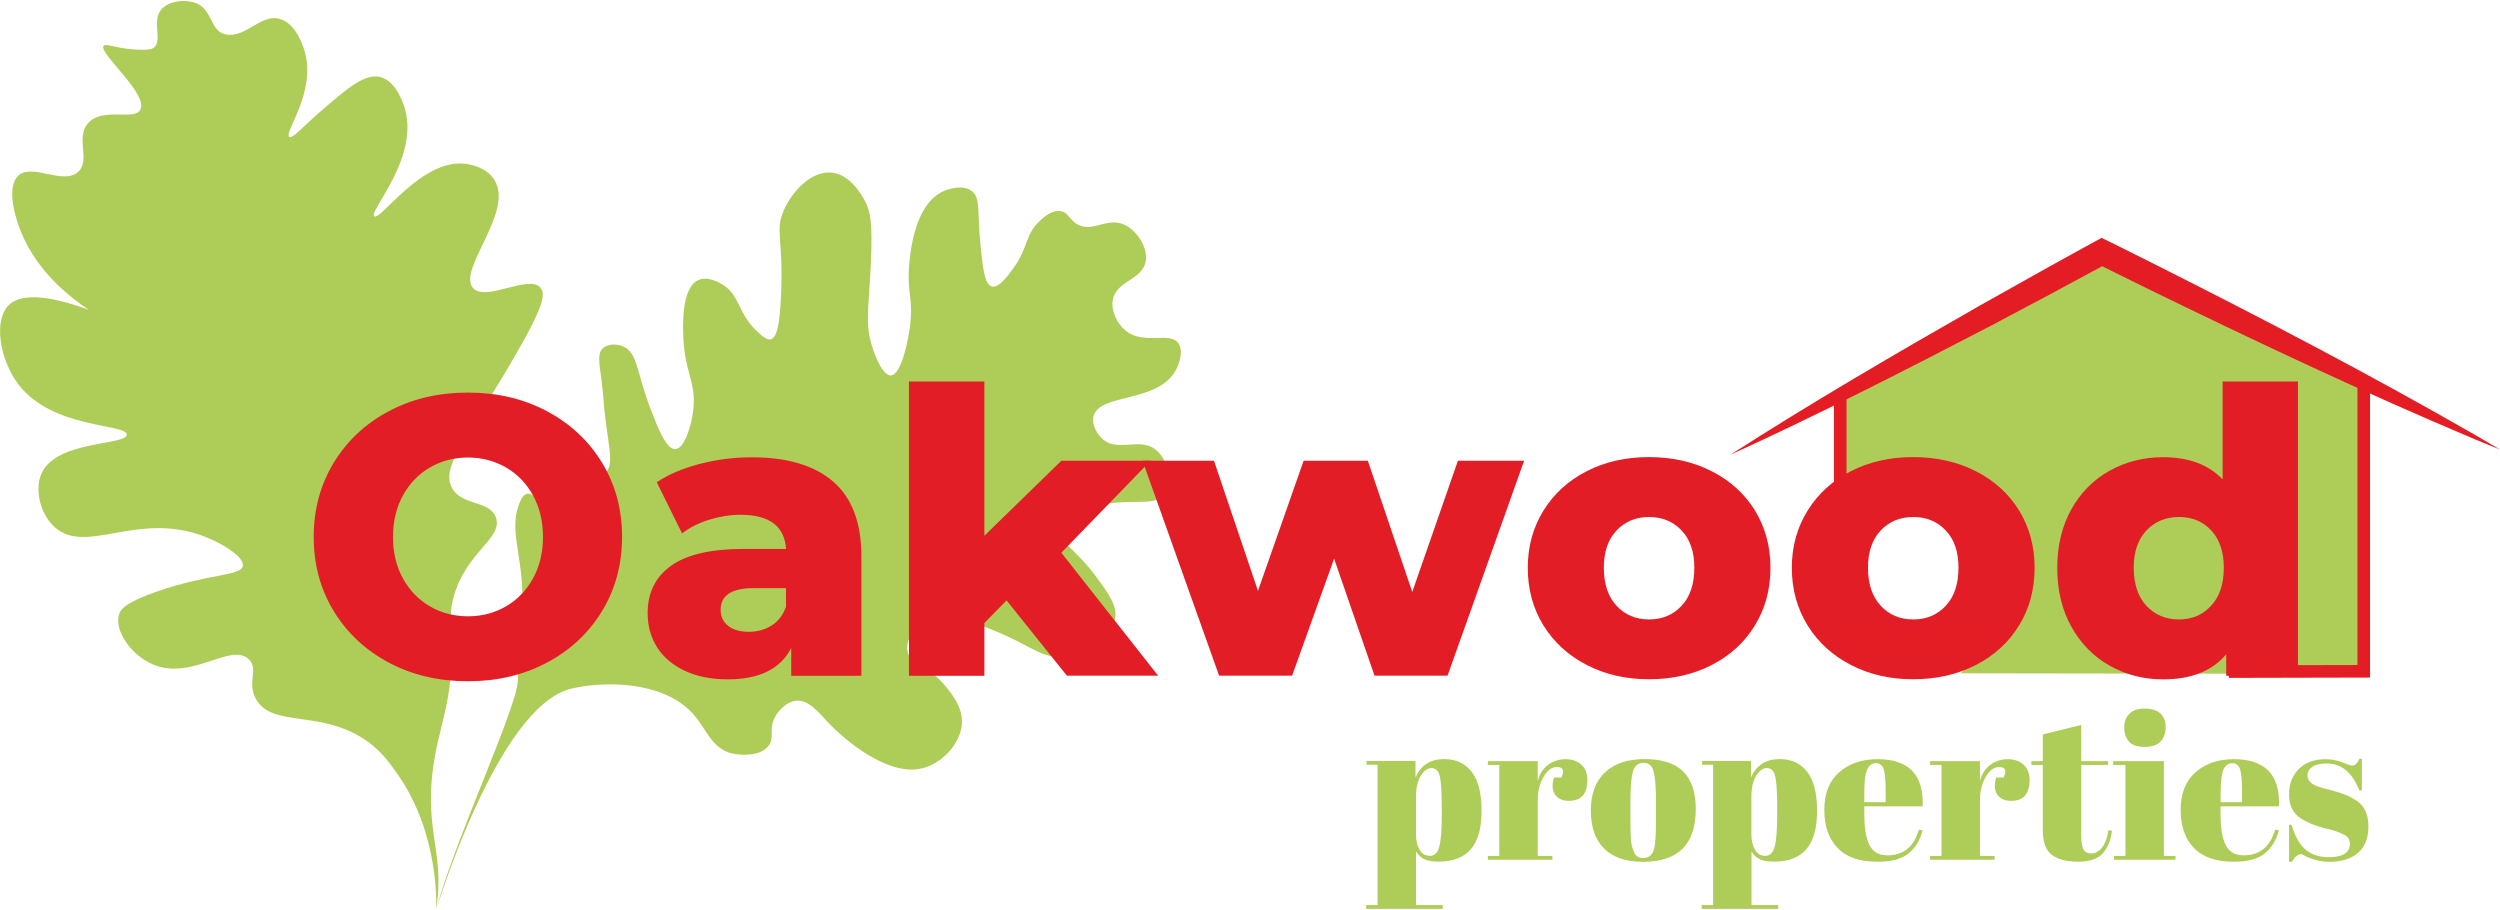
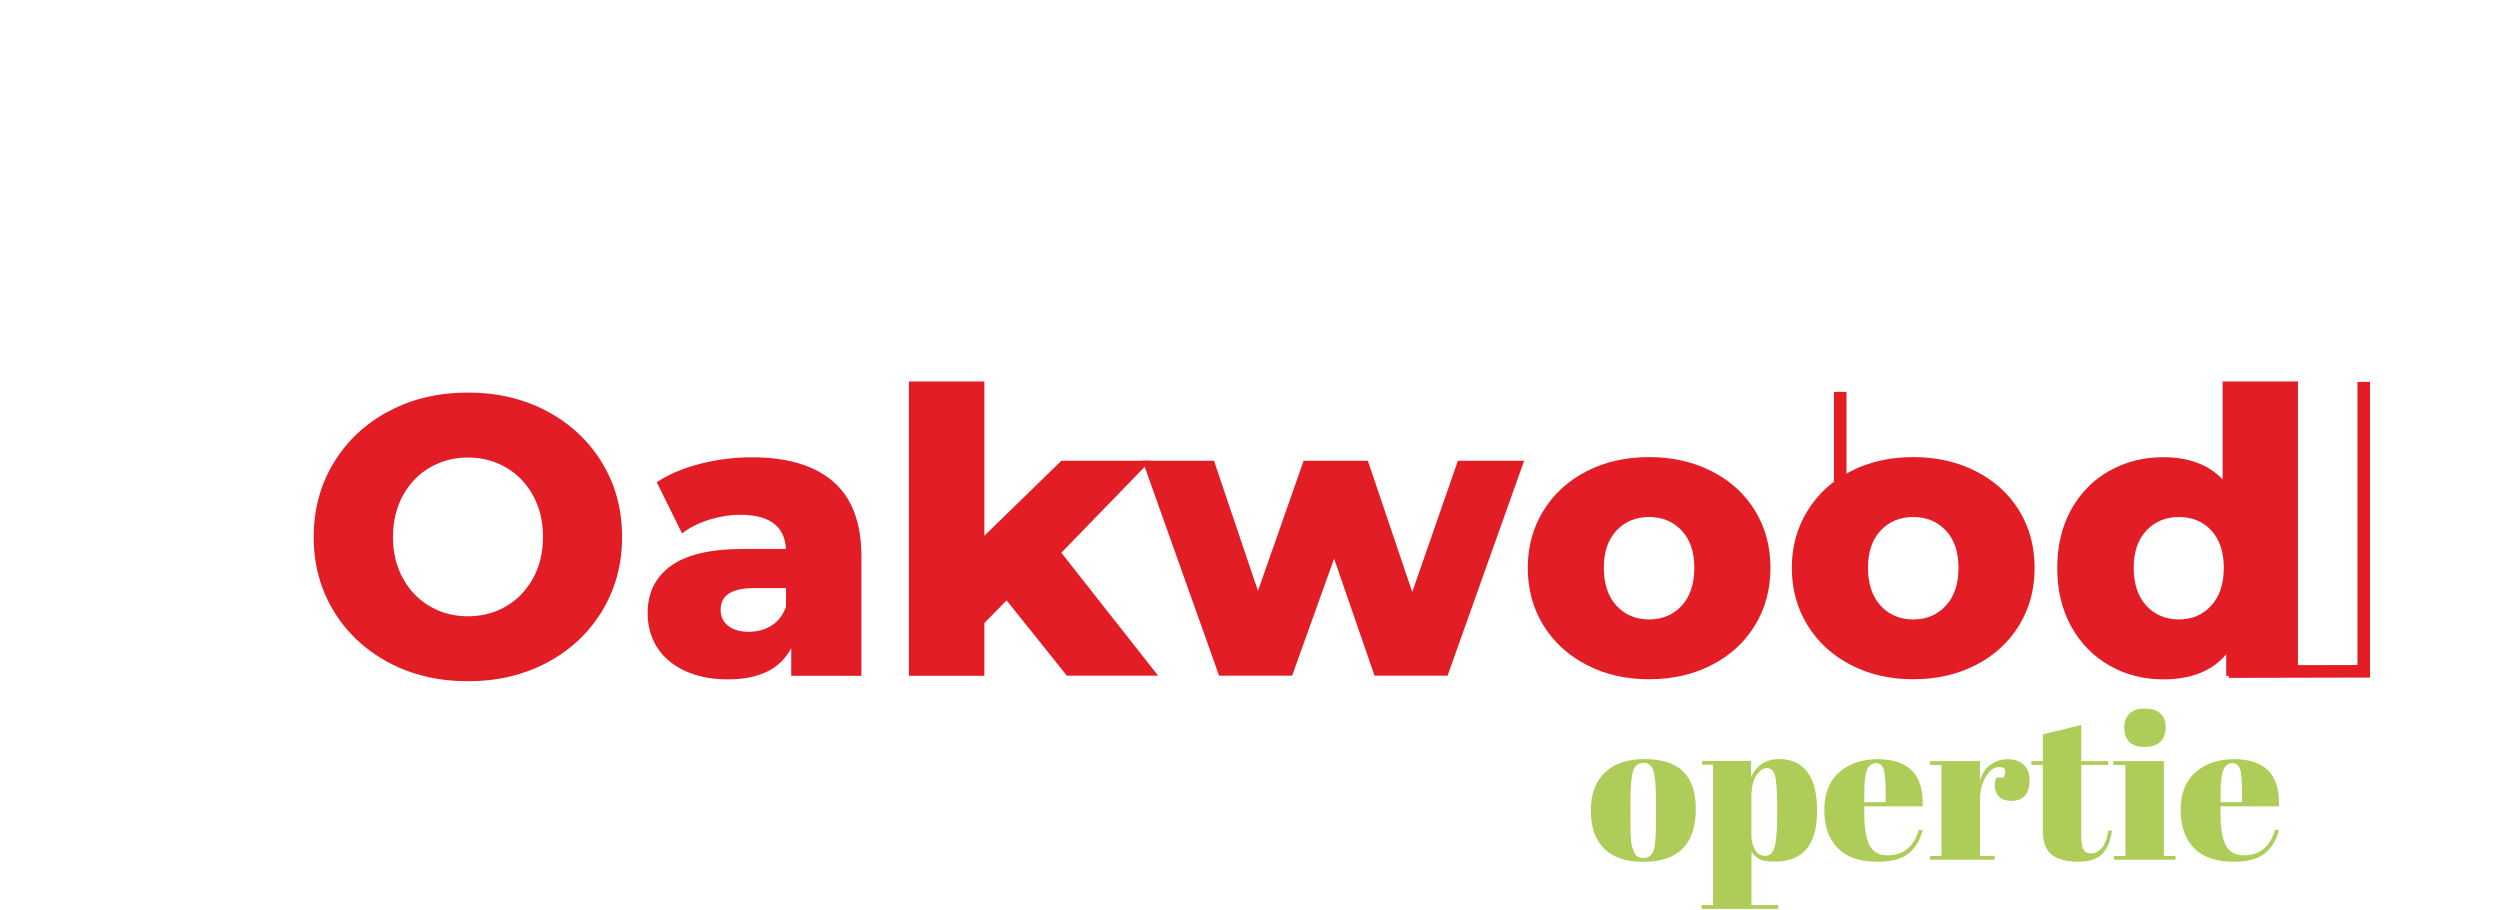
<svg xmlns="http://www.w3.org/2000/svg" width="250" height="91" xml:space="preserve" id="uuid-fffcecdd-af17-4fe7-8b06-caa9913717cb" x="0" y="0" version="1.1" viewBox="0 0 2386.8 866.8">
  <style> .st0{fill:#aecd58}.st1{fill:#e21d26}.st2{enable-background:new} </style>
-   <path d="M416.5 866.6c9.5-58.5-16.9-79 1.8-160.7 4.2-18.2 10.5-37.8 12.9-70.2 3-40.4-4.2-44.3 1.8-66.5 11.8-43.3 46.9-55.8 40.6-75.7-5.5-17.4-33.4-11-42.5-29.5-8.9-18.1 9.9-40.3 49.9-107.1 36-60.2 41-76 35.1-83.1-11.1-13.4-52.7 14-64.6 0-15-17.5 40-72.9 20.3-103.4-7.6-11.8-22.7-14.3-25.9-14.8-42.4-6.9-82.6 54.6-88.6 49.9-5.8-4.6 42.2-54.1 29.6-101.6-.7-2.7-7.6-27.4-24-31.4-14.8-3.6-31.6 11-57.2 33.2-18 15.6-26.5 26-29.5 24-5.8-3.7 25.9-42.2 14.8-81.3-1.1-3.7-7.7-26.9-24-31.4-18.5-5-32.1 18.7-51.7 14.8-14.5-2.9-12.4-23.4-27.7-29.6-11.4-4.5-27.9-2.2-34.4 6.9-8.2 11.4 2.4 29.1-6.6 35.6-1.9 1.4-3.9 1.7-8.9 1.8-23.8.4-36.2-6.8-38.8-3.7-5.3 6.5 43 46 35.1 60.9-5.8 11-35.9-2.9-49.9 12.9-12.3 14 2.4 34.9-9.2 46.2-14 13.5-43.8-8.2-57.2 3.7-11.6 10.3-4.5 39.8 5.5 61 36.1 76.1 138.7 103 138.5 103.4-.2.4-122.3-70.9-153.3-40.6-14.9 14.5-8.6 52.3 9.2 75.7 32.7 42.9 103.7 37.3 103.4 48-.3 10.4-67 5.2-81.3 36.9-6.9 15.3-1.5 39.1 12.9 51.7 30.5 26.7 79.3-16.6 144.1 9.2 18.5 7.4 36.8 19.8 35.1 27.7-2.1 9.5-32 7-81.3 24-31.2 10.8-35.5 17.4-36.9 22.2-4.7 15.4 11.9 39.4 33.2 48 36.7 14.9 73.2-21.3 90.5-5.5 10.3 9.4-2.2 22.6 7.4 38.8 16.3 27.5 63.6 8.6 107.1 40.6 13 9.6 20 19.5 28 30.9 40.8 58.1 36.5 129.4 36.7 128.1zm1340.4-490.5v101.5l112.9-11.3 47.6 70.2-14.9 73.6-30.7 31.7 260 .4 8.5-42.5 33.9 35.1 21.6 5.4 60.9 1.3V366.6l-243-119.9zM416.8 866.6c15.8-61.8 77.1-192.4 77.6-217.9.6-30.8-5.8-8.3.3-38.7 13.9-69.3-13.2-99.3 2.2-132.9 13.4-29.3 36 46.2 39.2 18.2 2.3-20.6-4.5-35.6 4.4-42.9 10.5-8.6 26.8 6.3 37-1.5 10.6-8.2 1.4-30.9-1.5-72.5-1.9-26.9-7.8-40.9 0-47.3 5-4 13.2-3.9 19.1-1.3 13.5 6 12.5 23.6 25.2 57.4 7 18.5 15.5 41 24.5 40.6 8.4-.4 14.8-20.9 16.8-35.2 4-27.9-7.8-36.9-9.2-71.2-.5-11-2-48 14.5-55.1 9.8-4.2 22.2 3.8 24.5 5.4 15.2 10.3 12.8 26.3 32.1 44.4 8.1 7.6 11.1 7.2 12.2 6.9 5.6-1.5 8.7-12.2 10-42.1 2.3-53.9-5.8-61.2 2.3-80.4 7.7-18.2 26.4-38.6 45.9-36.7 18.7 1.8 29.8 23.1 32.1 27.5 4.9 9.4 7.3 19.6 5.4 60.5-2 42.7-5.8 56.4 1.5 78.8 1.3 4.1 9 27.2 17.6 26.8 10.8-.5 16.9-37.6 17.6-42.1 4.9-30.3-2.7-35.8 0-64.3 1.1-12.1 5.4-57.5 32.9-69.6.9-.4 17.2-7.4 26.8 0 8.7 6.6 5 19.5 8.4 52.8 2.2 21.2 3.9 36.5 10.7 38.3 6.8 1.8 15.7-10.6 20.7-17.6 14.5-20.2 10.9-31.8 25.2-45.1 3.9-3.6 11.6-10.6 19.9-9.2 7.3 1.2 7.9 7.7 15.3 12.2 14.3 8.8 27.4-5.9 43.6 0 13.5 4.9 24.7 22.5 22.2 36-3.3 17.7-28.2 18.1-31.4 36.7-1.8 10.6 4.3 22.6 12.2 29.1 17.6 14.3 42.1.4 50.5 12.2 6.2 8.8-1.8 24.2-2.3 25.3-17.1 32.1-73.4 22-78.8 44.4-2 8.3 3.8 17.2 8.4 21.4 14.3 13.3 35.3-1.5 50.5 10 12 9 17.4 31.8 9.2 42.9-11.3 15.2-41.4-1.2-84.9 17.6-14.1 6.1-16.9 10.3-17.6 13.8-2.5 11.6 16.8 19.7 37.5 48.2 11.8 16.2 19.5 26.8 17.6 39-2.8 18.4-26.7 35-49.8 36.7-24.3 1.8-31.1-14.2-88.8-33.7-16.1-5.4-27.6-8.3-39-3.1-12 5.5-22.9 19.4-20.7 31.4 2.4 13 18 12 35.2 32.1 5.8 6.9 17.6 20.7 16.8 36.7-1 19.6-19.9 40-40.6 43.6-30.9 5.5-69.8-25.8-88-45.2-8.4-8.9-17.9-21.1-29.8-19.9-8.5.9-16.1 8.4-19.9 15.3-6.6 12-.3 19.5-6.1 27.5-7.2 9.9-24.7 9.7-34.4 7.7-20.2-4.3-25-23.8-38.3-38.3-29.3-32-86.4-30.8-116-23.7-70.8 17.1-129.5 213.9-128.5 210.1z" class="st0" />
  <path d="M371.2 631.6c-22.3-11.9-39.9-28.3-52.6-49.2-12.8-21-19.1-44.5-19.1-70.8s6.4-49.8 19.1-70.8c12.8-21 30.3-37.4 52.6-49.2 22.3-11.9 47.5-17.8 75.5-17.8s53.2 5.9 75.5 17.8c22.3 11.9 39.9 28.3 52.6 49.2 12.8 21 19.1 44.6 19.1 70.8s-6.4 49.9-19.1 70.8c-12.8 21-30.3 37.4-52.6 49.2-22.3 11.9-47.5 17.8-75.5 17.8s-53.2-5.9-75.5-17.8zm111.9-53.7c10.8-6.3 19.4-15.2 25.8-26.7 6.3-11.5 9.5-24.7 9.5-39.6s-3.2-28.1-9.5-39.6-14.9-20.4-25.8-26.7c-10.9-6.3-23-9.5-36.3-9.5s-25.5 3.2-36.3 9.5c-10.9 6.3-19.5 15.2-25.8 26.7-6.3 11.5-9.5 24.7-9.5 39.6s3.1 28.1 9.5 39.6c6.3 11.5 14.9 20.4 25.8 26.7 10.8 6.3 23 9.5 36.3 9.5s25.4-3.2 36.3-9.5zm312.4-119.1c17.9 15.5 26.9 39.3 26.9 71.4v114h-67v-26.5c-10.3 20-30.5 29.9-60.6 29.9-15.9 0-29.7-2.8-41.3-8.3s-20.4-13.1-26.3-22.5c-5.9-9.5-8.9-20.3-8.9-32.4 0-19.4 7.4-34.5 22.3-45.2 14.9-10.7 37.9-16.1 68.9-16.1h40.9c-1.3-21.7-15.8-32.6-43.5-32.6-9.8 0-19.8 1.6-29.9 4.7-10.1 3.2-18.7 7.5-25.8 13.1L627 459.4c11.4-7.6 25.2-13.4 41.5-17.6 16.3-4.2 32.6-6.2 49-6.2 34-.1 60 7.7 78 23.2zm-58.7 137.3c6.3-4 10.8-10 13.6-17.8v-17.8h-31c-21 0-31.4 7-31.4 20.8 0 6.3 2.4 11.4 7.2 15.2 4.8 3.8 11.4 5.7 19.7 5.7s15.6-2.1 21.9-6.1zM961 572.2l-21.2 21.6v50.4h-72v-281h72v147.3l73.5-71.6h85.2l-85.2 87.8 92.4 117.4h-87.1L961 572.2z" class="st1" />
  <path d="M1455.1 438.9 1382 644.1h-69.7l-38.6-111.7-40.1 111.7h-69.7l-73.1-205.2h68.2l42 124.2 43.6-124.2h61.3l42.4 125.3 43.6-125.3h63.2zm59.9 195c-17.7-9.1-31.5-21.7-41.5-37.9s-14.9-34.5-14.9-54.9 5-38.4 14.9-54.5c10-16.2 23.7-28.7 41.3-37.7 17.5-9 37.4-13.5 59.6-13.5s42.2 4.5 59.8 13.5c17.7 9 31.4 21.5 41.3 37.5 9.8 16 14.8 34.3 14.8 54.7s-4.9 38.8-14.8 54.9c-9.8 16.2-23.6 28.8-41.3 37.9-17.7 9.1-37.6 13.6-59.8 13.6s-41.8-4.5-59.4-13.6zm90.5-56.6c8.1-8.7 12.1-20.8 12.1-36.2s-4-27-12.1-35.6c-8.1-8.6-18.4-12.9-31.1-12.9s-23 4.3-31.1 12.9c-8.1 8.6-12.1 20.5-12.1 35.6s4 27.5 12.1 36.2c8.1 8.7 18.4 13.1 31.1 13.1s23-4.4 31.1-13.1zm161.7 56.6c-17.7-9.1-31.5-21.7-41.5-37.9s-15-34.5-15-54.9 5-38.4 15-54.5c10-16.2 23.7-28.7 41.3-37.7 17.5-9 37.4-13.5 59.6-13.5s42.2 4.5 59.8 13.5c17.7 9 31.4 21.5 41.3 37.5 9.8 16 14.8 34.3 14.8 54.7s-4.9 38.8-14.8 54.9c-9.9 16.2-23.6 28.8-41.3 37.9-17.7 9.1-37.6 13.6-59.8 13.6s-41.8-4.5-59.4-13.6zm90.5-56.6c8.1-8.7 12.1-20.8 12.1-36.2s-4-27-12.1-35.6-18.4-12.9-31.1-12.9-23 4.3-31.1 12.9c-8.1 8.6-12.1 20.5-12.1 35.6s4 27.5 12.1 36.2c8.1 8.7 18.4 13.1 31.1 13.1s23-4.4 31.1-13.1zm336.2-214.1v281h-68.5v-20.5c-13.4 15.9-33.4 23.9-60.2 23.9-18.7 0-35.7-4.4-51.1-13.1-15.4-8.7-27.6-21.1-36.6-37.3-9-16.2-13.4-34.8-13.4-56s4.5-39.8 13.4-55.9c9-16 21.1-28.3 36.6-36.9 15.4-8.6 32.4-12.9 51.1-12.9 24.5 0 43.4 7.1 56.8 21.2v-93.5h71.9zM2111 577.3c8.1-8.7 12.1-20.8 12.1-36.2s-4-27-11.9-35.6-18.2-12.9-30.9-12.9-23 4.3-31.1 12.9c-8.1 8.6-12.1 20.5-12.1 35.6s4 27.5 12.1 36.2c8.1 8.7 18.4 13.1 31.1 13.1s22.6-4.4 30.7-13.1z" class="st1" />
  <g class="st2">
-     <path d="M1351.4 725.7v15.6c5.1-11.7 14.2-17.6 27.3-17.6 11.3 0 20.1 4.1 26.4 12.2 6.3 8.2 9.4 20.5 9.4 37.1s-3.4 28.8-10.2 36.7c-6.8 7.9-17 11.9-30.5 11.9-6.3 0-11.1-.8-14.2-2.4-3.2-1.6-5.7-4-7.7-7.3v51.2h25.5v3.6h-73.1v-3.6h10.9v-134h-10.5v-3.6h46.7zm23 13.6c-1.3-4.7-3.9-7-7.7-7-3.8 0-7.2 2.5-10.3 7.4-3 4.9-4.5 11.6-4.5 19.9v36.2c0 5.7 1.1 10.5 3.4 14.4 2.2 4 5.5 5.9 9.9 5.9s7.3-2.9 8.9-8.7c1.6-5.8 2.4-15.9 2.4-30.4v-10.3c-.2-13.6-.8-22.7-2.1-27.4z" class="st0" />
-   </g>
+     </g>
  <g class="st2">
-     <path d="M1486.4 731.3c-4.9 0-9.2 3.2-12.8 9.5-3.7 6.3-5.5 13.8-5.5 22.5v52.9h14v3.6h-61.6v-3.6h10.9v-86.9h-10.9v-3.6h47.6v19c1.7-6.7 5-11.9 9.9-15.5 4.9-3.6 10.4-5.4 16.6-5.4 6.2 0 11.2 1.7 15.1 5.2 3.9 3.5 5.8 8.4 5.8 14.8s-1.5 11.3-4.3 14.7c-2.9 3.4-7.3 5.1-13.3 5.1-6 0-10.4-2-13.2-5.9-2.8-4-3.2-9.4-1.1-16.4h7.1c3.1-6.7 1.7-10-4.3-10z" class="st0" />
-   </g>
+     </g>
  <g class="st2">
    <path d="M1531.4 809.1c-8.4-8.4-12.6-20.5-12.6-36.3 0-15.7 4.5-27.9 13.5-36.4s21.7-12.7 38-12.7 28.5 3.9 36.6 11.8c8 7.8 12.1 19.8 12.1 35.9 0 33.6-16.7 50.4-50.2 50.4-16.5 0-28.9-4.2-37.4-12.7zm49.6-28.2v-16.8c0-12.8-.7-22.1-2.1-28-1.4-5.9-4.6-8.8-9.6-8.8-2.9 0-5.2.8-7 2.5-1.8 1.6-3.1 4.4-3.9 8.2-1.2 5.9-1.8 15-1.8 27.1v15.4c0 14.4.4 23 1.3 25.9.9 2.9 1.7 5.3 2.7 7.1 1.4 3.2 4.3 4.7 8.5 4.7 5.1 0 8.5-3 10.1-8.9 1.2-4.2 1.8-13.7 1.8-28.4zm90.7-55.2v15.6c5.1-11.7 14.2-17.6 27.3-17.6 11.3 0 20.1 4.1 26.4 12.2 6.3 8.2 9.4 20.5 9.4 37.1s-3.4 28.8-10.2 36.7c-6.8 7.9-17 11.9-30.5 11.9-6.3 0-11.1-.8-14.2-2.4-3.2-1.6-5.7-4-7.7-7.3v51.2h25.5v3.6h-73.1v-3.6h10.9v-134H1625v-3.6h46.7zm22.9 13.6c-1.3-4.7-3.9-7-7.7-7-3.8 0-7.2 2.5-10.3 7.4-3 4.9-4.5 11.6-4.5 19.9v36.2c0 5.7 1.1 10.5 3.4 14.4 2.2 4 5.5 5.9 9.9 5.9 4.3 0 7.3-2.9 8.9-8.7 1.6-5.8 2.4-15.9 2.4-30.4v-10.3c-.1-13.6-.8-22.7-2.1-27.4zm59.8 69.3c-8.5-8.8-12.7-20.9-12.7-36.5 0-15.6 4.8-27.6 14.3-35.9 9.5-8.3 21.7-12.4 36.5-12.4 29.9 0 44.3 15 43.1 45h-55.7v7.7c0 12.9 1.6 22.7 4.9 29.2 3.3 6.6 9 9.9 17.2 9.9 15.3 0 25.3-8.2 30-24.5l3.6.6c-2.5 9.5-7 16.9-13.5 22.1-6.5 5.3-16.3 7.9-29.3 7.9-17.2.1-29.9-4.3-38.4-13.1zm25.6-43.7h20.3v-9.7c0-10.7-.6-17.9-1.9-21.8-1.3-3.9-3.8-5.8-7.5-5.8s-6.5 2.1-8.3 6.2c-1.8 4.1-2.7 11.3-2.7 21.4v9.7zm128.6-33.6c-4.9 0-9.2 3.2-12.8 9.5-3.7 6.3-5.5 13.8-5.5 22.5v52.9h14v3.6h-61.6v-3.6h10.9v-86.9h-10.9v-3.6h47.6v19c1.7-6.7 5-11.9 9.9-15.5 4.9-3.6 10.4-5.4 16.6-5.4 6.2 0 11.2 1.7 15.1 5.2 3.9 3.5 5.8 8.4 5.8 14.8s-1.5 11.3-4.3 14.7c-2.9 3.4-7.3 5.1-13.3 5.1-6 0-10.4-2-13.2-5.9-2.8-4-3.2-9.4-1.1-16.4h7.1c3.1-6.7 1.8-10-4.3-10zm41.7 60.2v-62.2h-10.9v-3.6h10.9v-25.5l36.7-9.1v34.6h25.7v3.6H1987v66.6c0 6.2.6 10.7 1.9 13.6 1.2 2.9 3.9 4.3 7.8 4.3s7.4-2 10.4-5.9c3-4 4.9-9.4 5.8-16.2l3.4.4c-1.1 9.1-4 16.3-8.7 21.6-4.7 5.3-12.6 8-23.5 8s-19.3-2.2-25.1-6.5c-5.8-4.3-8.7-12.2-8.7-23.7zm67.2-65.8h48.4v90.5h11.1v3.6h-58.7v-3.6h10.9v-86.9h-11.7v-3.6zm29.8-13.6c-7 0-12-1.8-14.9-5.3-3-3.6-4.4-8-4.4-13.2 0-5.3 1.6-9.6 4.8-13 3.2-3.4 8.1-5.1 14.7-5.1s11.6 1.5 15 4.6c3.4 3.1 5.1 7.5 5.1 13.2s-1.6 10.3-4.9 13.7c-3.3 3.4-8.4 5.1-15.4 5.1z" class="st0" />
  </g>
  <g class="st2">
    <path d="M2094.6 808.6c-8.5-8.8-12.7-20.9-12.7-36.5 0-15.6 4.8-27.6 14.3-35.9 9.5-8.3 21.7-12.4 36.5-12.4 29.9 0 44.3 15 43.1 45H2120v7.7c0 12.9 1.6 22.7 4.9 29.2 3.3 6.6 9 9.9 17.2 9.9 15.3 0 25.3-8.2 30-24.5l3.6.6c-2.5 9.5-7 16.9-13.5 22.1-6.5 5.3-16.3 7.9-29.3 7.9-17.1.1-29.8-4.3-38.3-13.1zm25.6-43.7h20.3v-9.7c0-10.7-.6-17.9-1.9-21.8-1.3-3.9-3.8-5.8-7.5-5.8s-6.5 2.1-8.3 6.2c-1.8 4.1-2.7 11.3-2.7 21.4v9.7z" class="st0" />
  </g>
  <g class="st2">
-     <path d="M2185.4 821.8v-35.4h2.4c3.4 11.5 8 19.5 13.8 24.1 5.8 4.6 13 6.9 21.7 6.9 13.4 0 20.2-4.3 20.2-12.8 0-3.7-1.6-6.5-4.9-8.3-5.1-2.9-11.7-5.1-19.8-6.7-9-2.4-16.5-5.5-22.5-9.5-7.2-4.7-10.9-12.2-10.9-22.5s3.2-18.5 9.5-24.6c6.3-6.1 14.8-9.2 25.3-9.2 6.5 0 13.1 1.5 20 4.5 2.5 1.1 4.4 1.6 5.7 1.6 1.3 0 2.4-.5 3.4-1.4.9-.9 2-2.6 3.4-5.1h2.2v30.2h-2.4c-6.7-17.1-17.1-25.7-31.2-25.7-6.2 0-10.8 1.1-13.8 3.3-3 2.2-4.5 4.9-4.5 8.2 0 2 .5 3.5 1.4 4.6.9 1.1 1.6 1.9 2.2 2.5.5.5 1.4 1.1 2.6 1.7 1.2.6 2.2 1.1 3 1.4.8.3 2 .8 3.7 1.3 1.6.5 2.9.9 3.7 1 9 2.2 15.4 4.2 19.4 5.8 4 1.6 7.7 3.7 11.3 6 7.2 5 10.9 13.1 10.9 24.2s-3.3 19.6-9.9 25.3c-6.6 5.7-15.6 8.6-27.1 8.6-8.2 0-16.1-1.9-23.7-5.7-1.6-1.1-2.8-1.6-3.8-1.6-2.9 0-5.7 2.4-8.5 7.3h-2.8z" class="st0" />
-   </g>
+     </g>
  <path fill="none" stroke="#e41d24" stroke-miterlimit="10" stroke-width="12" d="M2256.7 363.6v276.3l-128.8.3m-225.4-31.9-145.6-.2v-235" />
-   <path fill="#e41d24" d="M1651.8 433.3c78-50.1 158.3-96.9 238.8-142.8 38.3-21.6 77.3-43.4 115.8-64.4 16.1 7.7 36.9 18.4 53.1 26.4 102.4 51.5 205 105.1 304.3 162.2 7.6 4.5 15.3 8.9 22.9 13.5-8.2-3.3-16.4-6.8-24.6-10.1-105.5-44.5-210.3-93.9-313.2-144.2-14-6.8-33.8-16.7-47.5-23.5l11.1-.2c-36.7 20-74.4 40.1-111.4 59.6-82.2 42.8-165 85-249.3 123.5z" />
</svg>